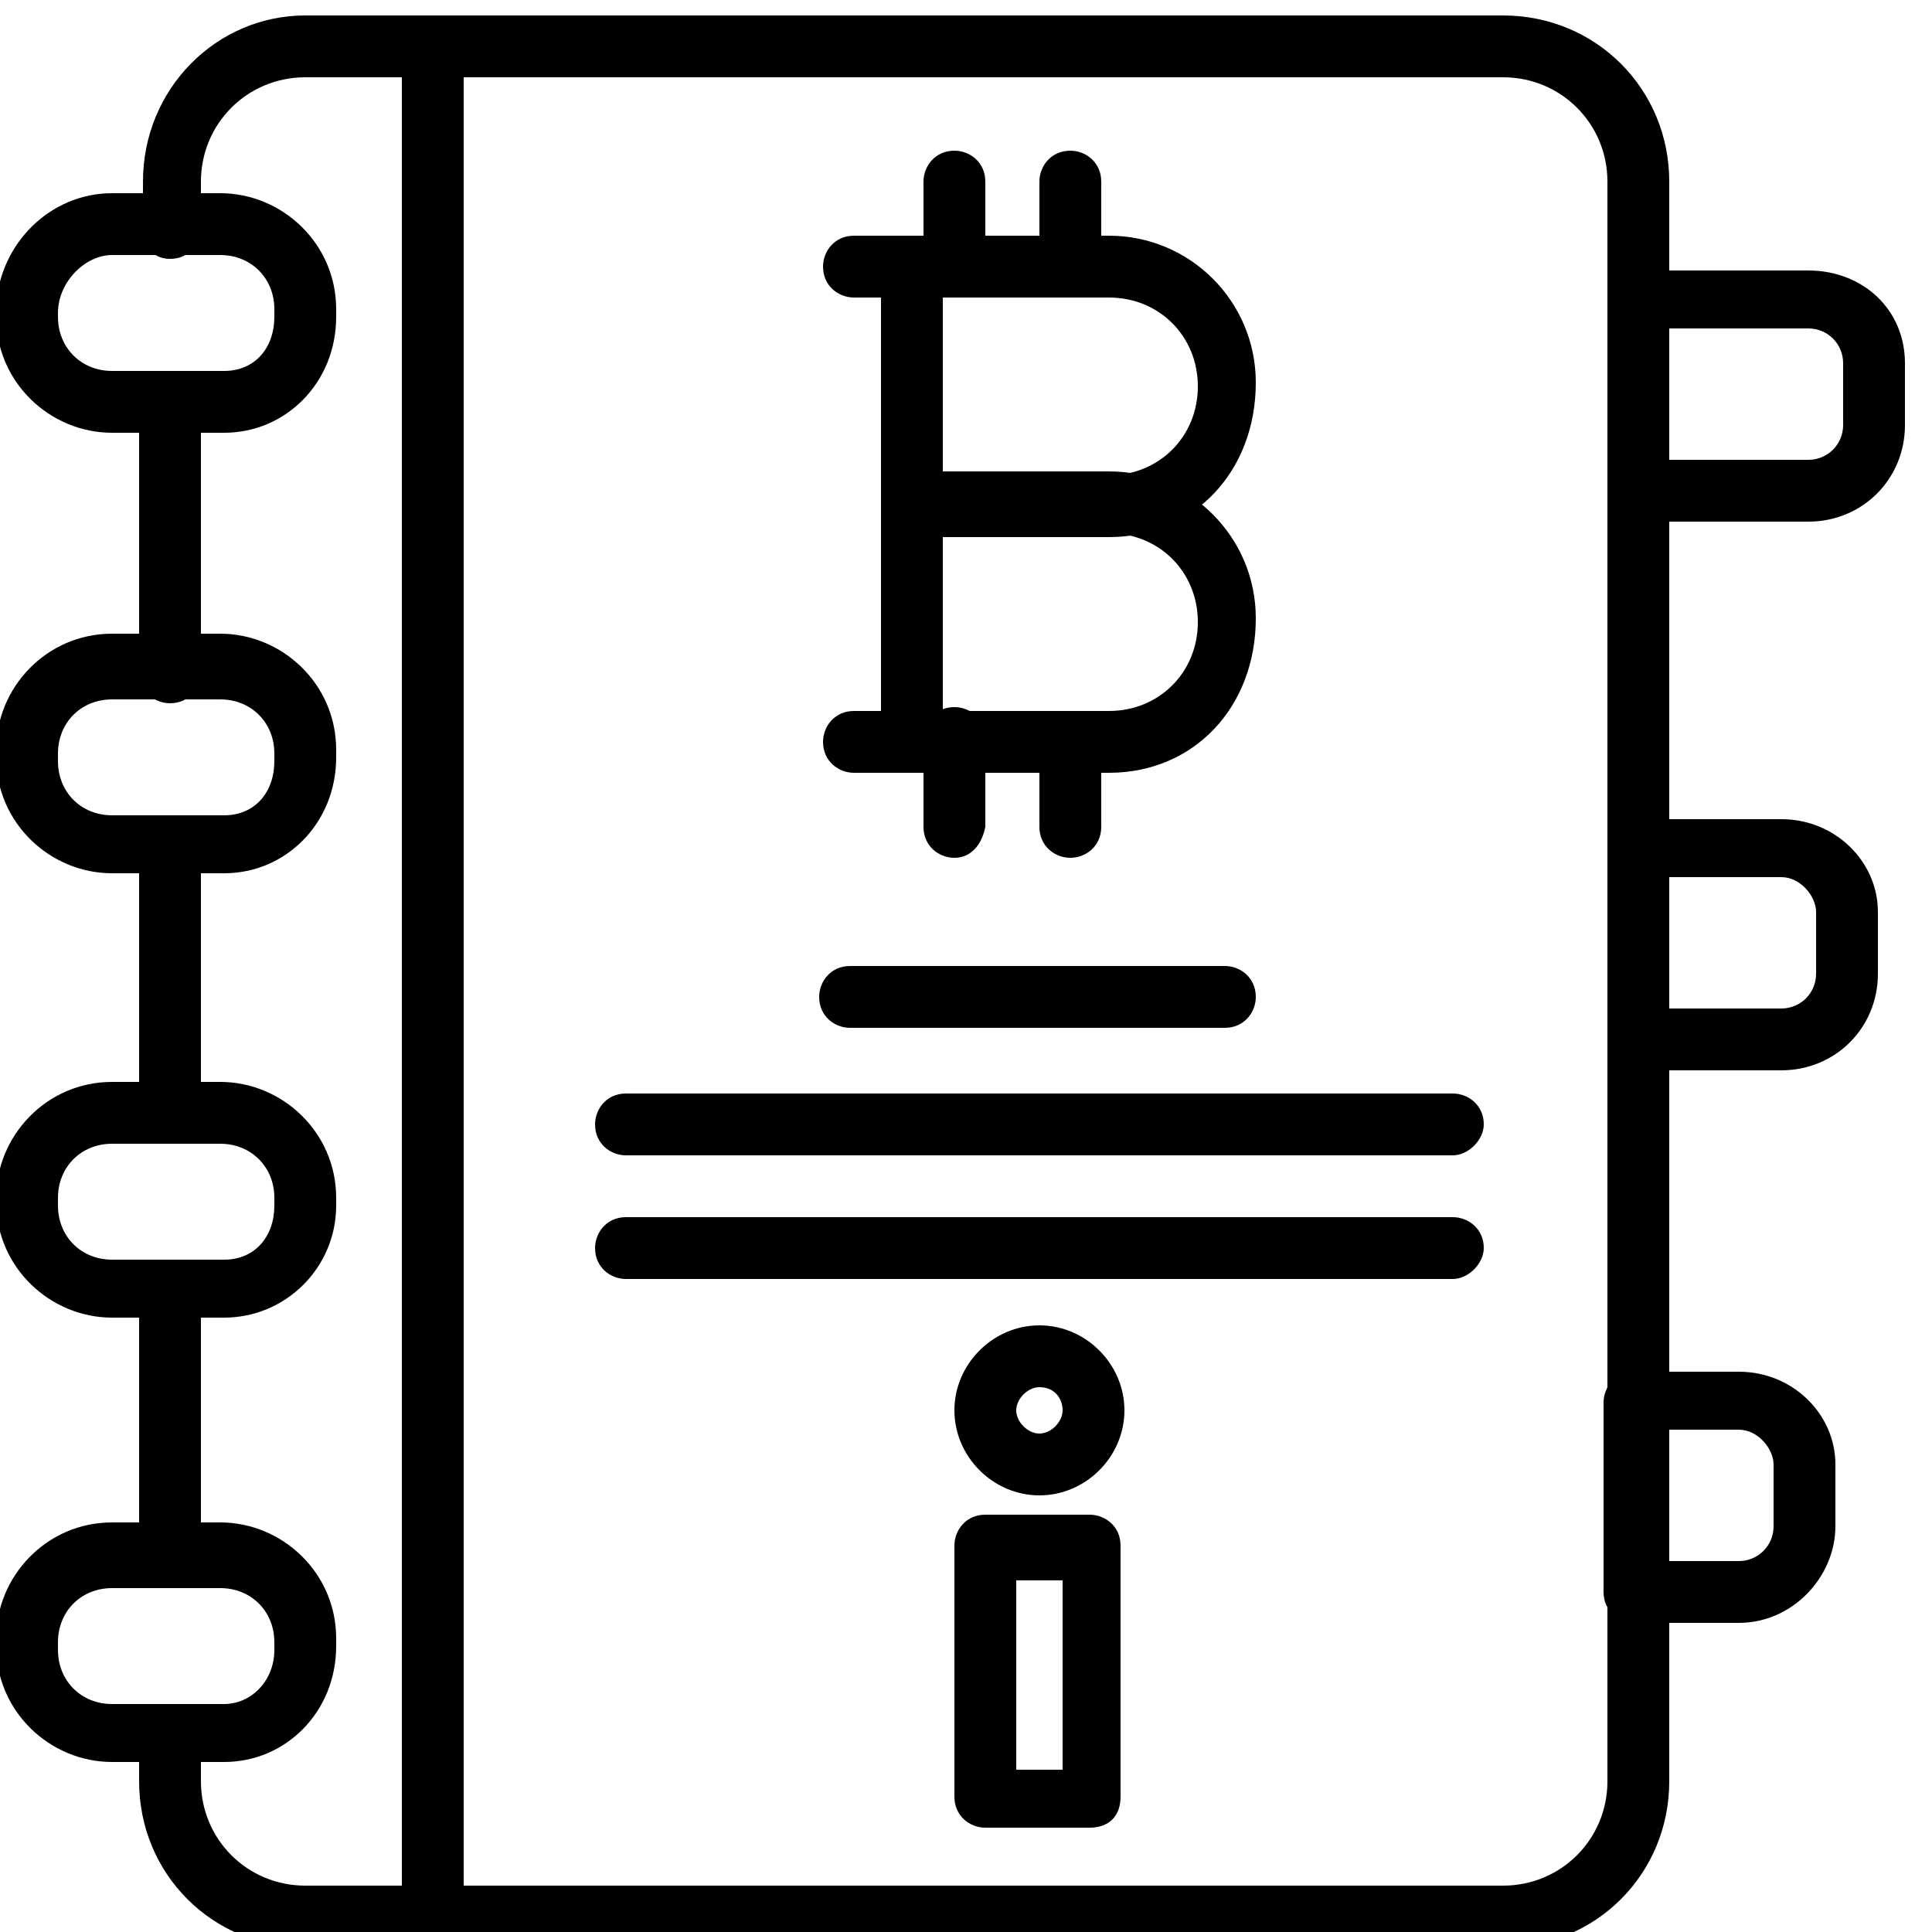
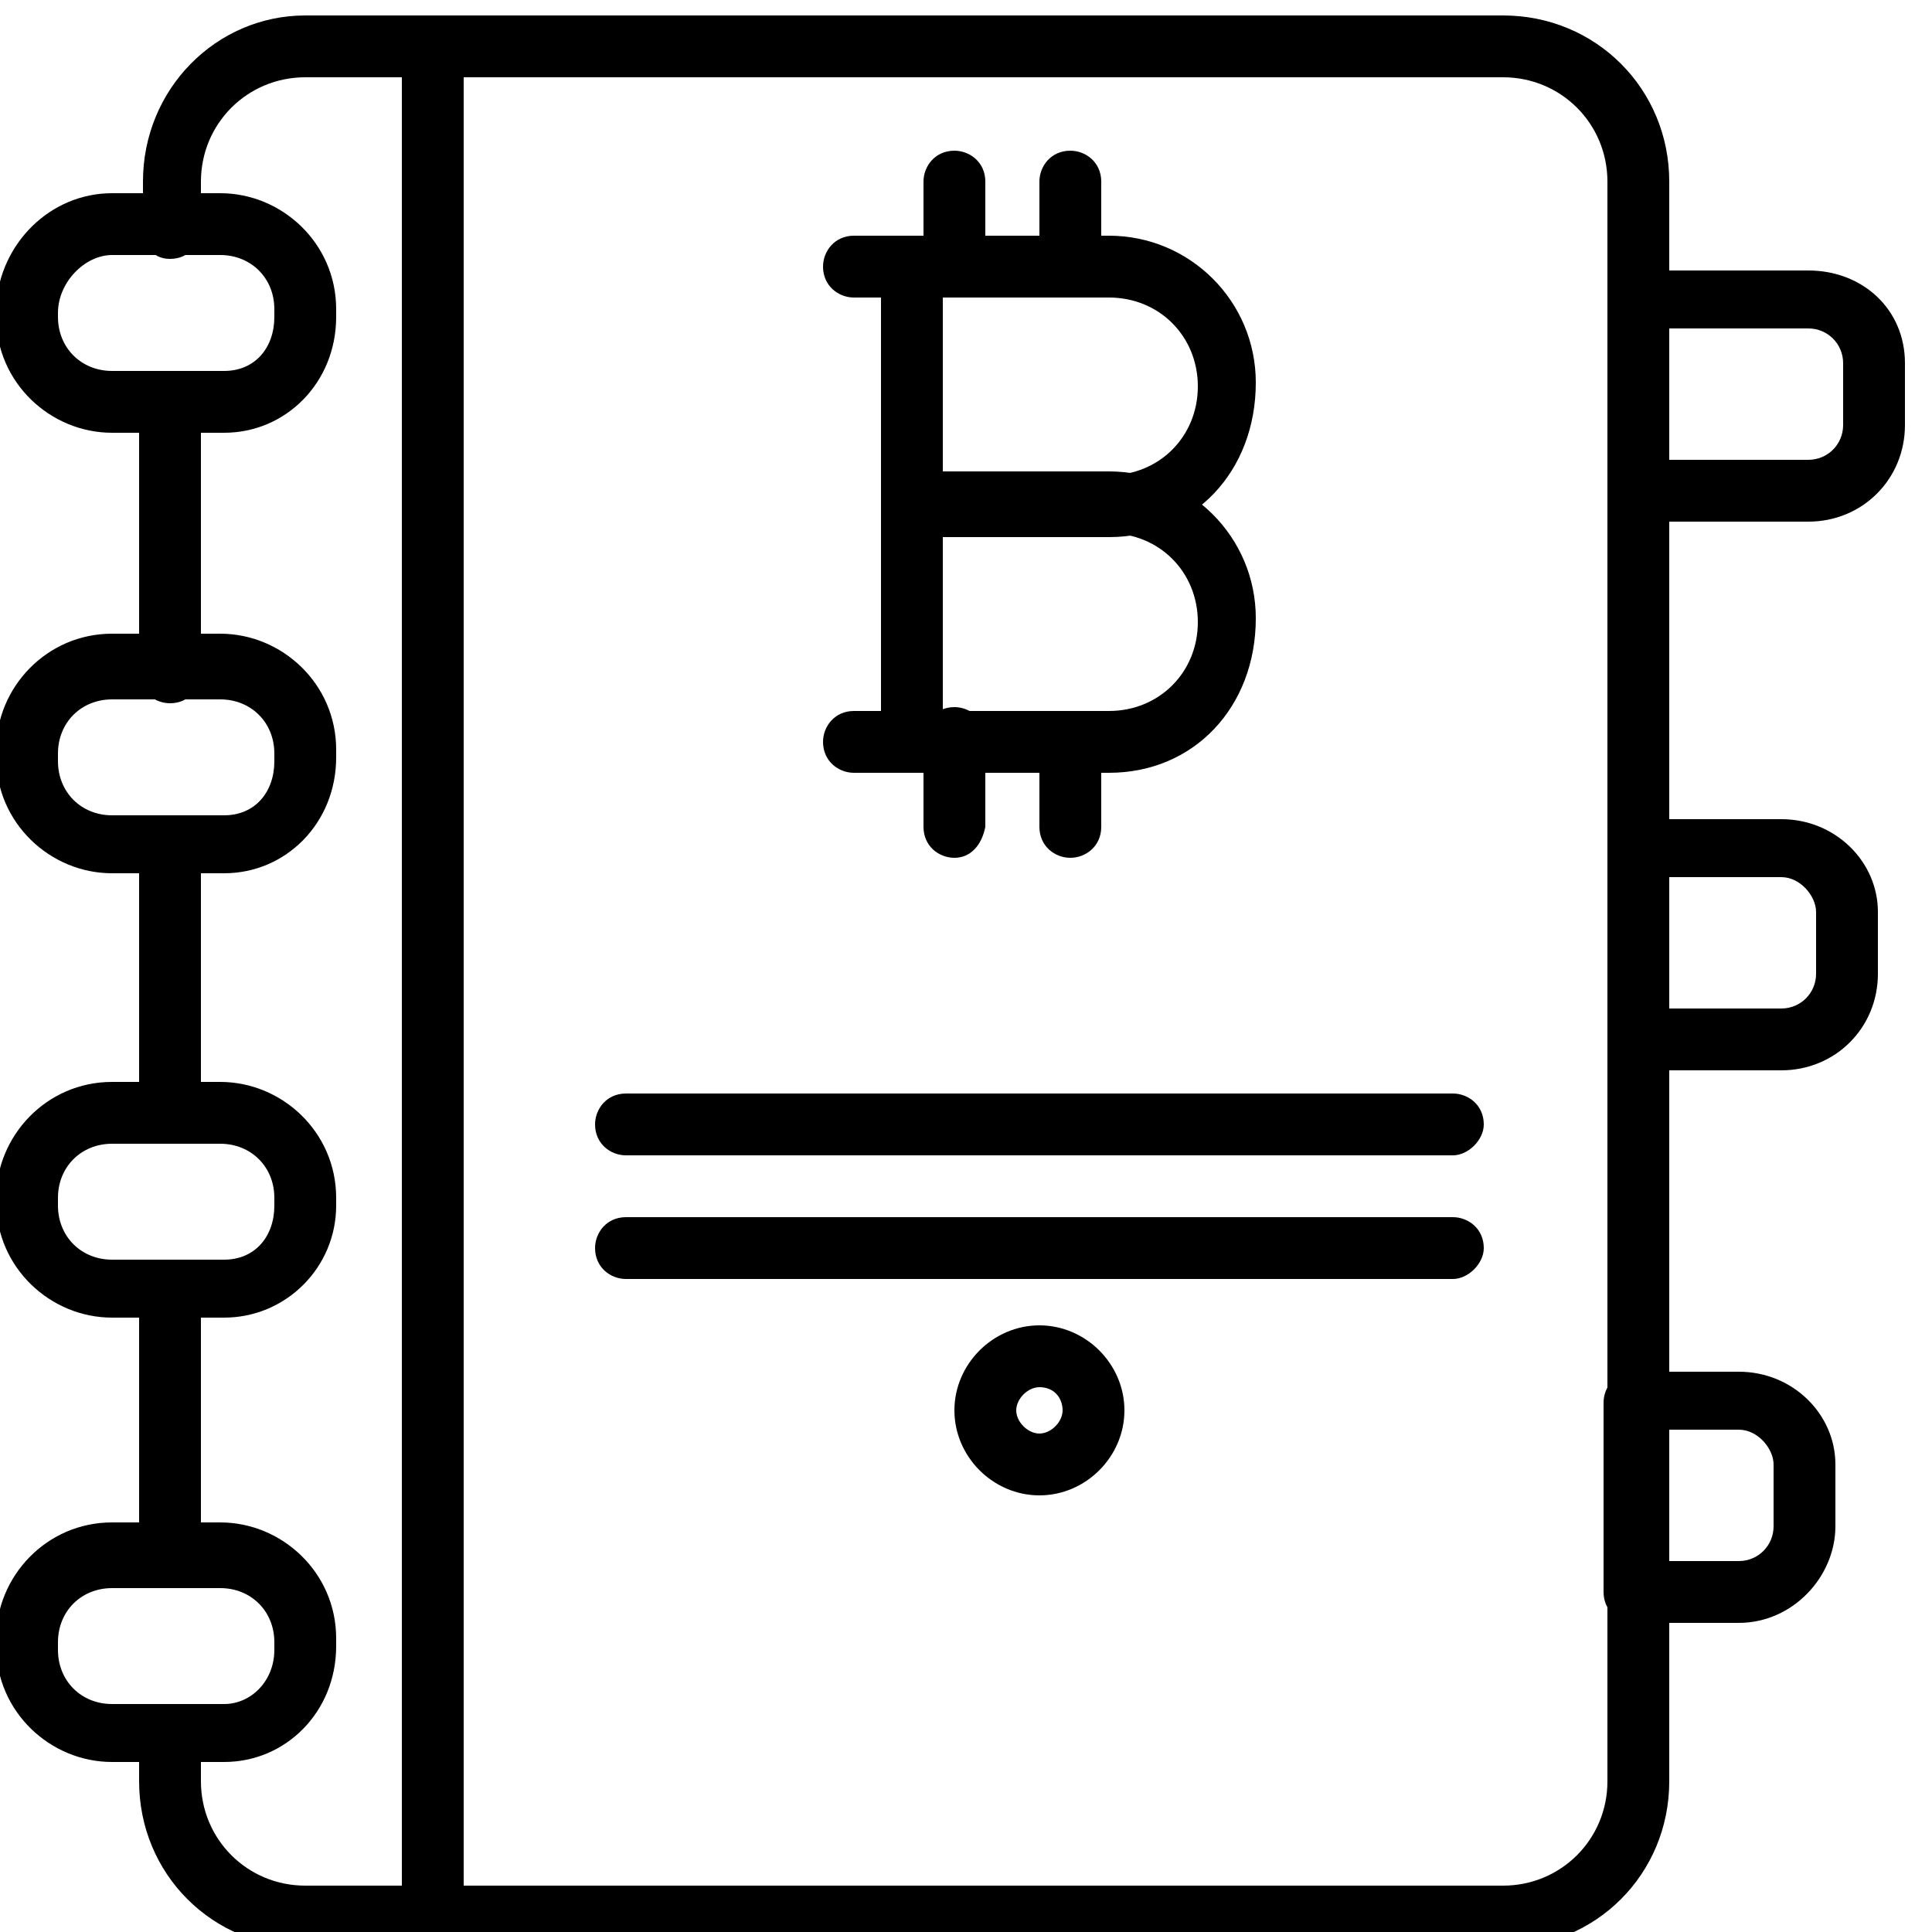
<svg xmlns="http://www.w3.org/2000/svg" version="1.1" id="Layer_1" x="0px" y="0px" width="50px" height="50px" viewBox="0 0 50 50" style="enable-background:new 0 0 50 50;" xml:space="preserve">
  <g>
    <g>
      <path d="M45,42h-2.7c-0.4,0-0.8-0.3-0.8-0.8v-4.9c0-0.4,0.3-0.8,0.8-0.8H45c1.4,0,2.5,1.1,2.5,2.4v1.6C47.5,40.8,46.4,42,45,42z     M43.1,40.4H45c0.5,0,0.9-0.4,0.9-0.9v-1.6c0-0.4-0.4-0.9-0.9-0.9h-1.9V40.4z" />
    </g>
    <g>
      <path d="M4.4,18.2c-0.4,0-0.8-0.3-0.8-0.8v-6.8c0-0.4,0.3-0.8,0.8-0.8s0.8,0.3,0.8,0.8v6.8C5.2,17.8,4.9,18.2,4.4,18.2z" />
    </g>
    <g>
      <path d="M4.4,29.3c-0.4,0-0.8-0.3-0.8-0.8v-6.5c0-0.4,0.3-0.8,0.8-0.8s0.8,0.3,0.8,0.8v6.5C5.2,29,4.9,29.3,4.4,29.3z" />
    </g>
    <g>
      <path d="M4.4,40.6c-0.4,0-0.8-0.3-0.8-0.8v-6.2c0-0.4,0.3-0.8,0.8-0.8s0.8,0.3,0.8,0.8v6.2C5.2,40.2,4.9,40.6,4.4,40.6z" />
    </g>
    <g>
      <path d="M38.9,50.4h-31c-2.4,0-4.3-1.9-4.3-4.3v-0.6c0-0.4,0.3-0.8,0.8-0.8c0.4,0,0.8,0.3,0.8,0.8v0.6c0,1.5,1.2,2.7,2.7,2.7h31    c1.5,0,2.7-1.2,2.7-2.7V4.7c0-1.5-1.2-2.7-2.7-2.7h-31c-1.5,0-2.7,1.2-2.7,2.7v1.2c0,0.4-0.3,0.8-0.8,0.8S3.7,6.3,3.7,5.8V4.7    c0-2.4,1.9-4.3,4.2-4.3h31c2.4,0,4.3,1.9,4.3,4.3v41.4C43.2,48.5,41.3,50.4,38.9,50.4z" />
    </g>
    <g>
      <path d="M11.2,50.3c-0.4,0-0.8-0.3-0.8-0.8V1.2c0-0.4,0.3-0.8,0.8-0.8S12,0.7,12,1.2v48.4C12,50,11.7,50.3,11.2,50.3z" />
    </g>
    <g>
      <path d="M5.8,22.6H2.9c-1.6,0-3-1.3-3-3v-0.2c0-1.6,1.3-3,3-3h2.8c1.6,0,3,1.3,3,3v0.2C8.7,21.3,7.4,22.6,5.8,22.6z M2.9,18.1    c-0.8,0-1.4,0.6-1.4,1.4v0.2c0,0.8,0.6,1.4,1.4,1.4h2.9c0.8,0,1.3-0.6,1.3-1.4v-0.2c0-0.8-0.6-1.4-1.4-1.4H2.9z" />
    </g>
    <g>
      <path d="M5.8,34.1H2.9c-1.6,0-3-1.3-3-3V31c0-1.6,1.3-3,3-3h2.8c1.6,0,3,1.3,3,3v0.2C8.7,32.8,7.4,34.1,5.8,34.1z M2.9,29.6    c-0.8,0-1.4,0.6-1.4,1.4v0.2c0,0.8,0.6,1.4,1.4,1.4h2.9c0.8,0,1.3-0.6,1.3-1.4V31c0-0.8-0.6-1.4-1.4-1.4H2.9z" />
    </g>
    <g>
      <path d="M5.8,11.2H2.9c-1.6,0-3-1.3-3-3V8c0,0,0,0,0-0.1c0.1-1.6,1.4-2.9,3-2.9h2.8c1.6,0,3,1.3,3,3v0.2    C8.7,9.9,7.4,11.2,5.8,11.2z M1.5,8.1v0.1c0,0.8,0.6,1.4,1.4,1.4h2.9c0.8,0,1.3-0.6,1.3-1.4V8c0-0.8-0.6-1.4-1.4-1.4H2.9    C2.2,6.6,1.5,7.3,1.5,8.1z" />
    </g>
    <g>
      <path d="M5.8,45.6H2.9c-1.6,0-3-1.3-3-3v-0.2c0-1.6,1.3-3,3-3h2.8c1.6,0,3,1.3,3,3v0.2C8.7,44.3,7.4,45.6,5.8,45.6z M2.9,41.1    c-0.8,0-1.4,0.6-1.4,1.4v0.2c0,0.8,0.6,1.4,1.4,1.4h2.9c0.7,0,1.3-0.6,1.3-1.4v-0.2c0-0.8-0.6-1.4-1.4-1.4H2.9z" />
    </g>
    <g>
      <path d="M46.1,27.7h-3.7c-0.4,0-0.8-0.3-0.8-0.8V22c0-0.4,0.3-0.8,0.8-0.8h3.7c1.4,0,2.5,1.1,2.5,2.4v1.6    C48.6,26.6,47.5,27.7,46.1,27.7z M43.2,26.1h2.9c0.5,0,0.9-0.4,0.9-0.9v-1.6c0-0.4-0.4-0.9-0.9-0.9h-2.9V26.1z" />
    </g>
    <g>
      <path d="M46.8,13.5h-4.4c-0.4,0-0.8-0.3-0.8-0.8V7.8c0-0.4,0.3-0.8,0.8-0.8h4.4c1.4,0,2.5,1,2.5,2.4V11    C49.3,12.4,48.2,13.5,46.8,13.5z M43.1,11.9h3.7c0.5,0,0.9-0.4,0.9-0.9V9.4c0-0.5-0.4-0.9-0.9-0.9h-3.7V11.9z" />
    </g>
    <g>
      <path d="M28.7,13.9h-5c-0.4,0-0.8-0.3-0.8-0.8c0-0.4,0.3-0.8,0.8-0.8h5c1.3,0,2.3-1,2.3-2.3c0-1.3-1-2.3-2.3-2.3h-6.6    c-0.4,0-0.8-0.3-0.8-0.8c0-0.4,0.3-0.8,0.8-0.8h6.6c2.1,0,3.8,1.7,3.8,3.8C32.5,12.2,30.9,13.9,28.7,13.9z" />
    </g>
    <g>
      <path d="M28.7,20h-6.6c-0.4,0-0.8-0.3-0.8-0.8c0-0.4,0.3-0.8,0.8-0.8h6.6c1.3,0,2.3-1,2.3-2.3c0-1.3-1-2.3-2.3-2.3h-4.9    c-0.4,0-0.8-0.3-0.8-0.8c0-0.4,0.3-0.8,0.8-0.8h4.9c2.1,0,3.8,1.7,3.8,3.8C32.5,18.3,30.9,20,28.7,20z" />
    </g>
    <g>
      <path d="M23.6,20c-0.4,0-0.8-0.3-0.8-0.8V7c0-0.4,0.3-0.8,0.8-0.8c0.4,0,0.8,0.3,0.8,0.8v12.2C24.4,19.6,24.1,20,23.6,20z" />
    </g>
    <g>
      <path d="M24.7,7.6c-0.4,0-0.8-0.3-0.8-0.8V4.7c0-0.4,0.3-0.8,0.8-0.8c0.4,0,0.8,0.3,0.8,0.8v2.2C25.4,7.3,25.1,7.6,24.7,7.6z" />
    </g>
    <g>
      <path d="M27.7,7.6c-0.4,0-0.8-0.3-0.8-0.8V4.7c0-0.4,0.3-0.8,0.8-0.8c0.4,0,0.8,0.3,0.8,0.8v2.2C28.5,7.3,28.1,7.6,27.7,7.6z" />
    </g>
    <g>
      <path d="M24.7,22.2c-0.4,0-0.8-0.3-0.8-0.8v-2.3c0-0.4,0.3-0.8,0.8-0.8c0.4,0,0.8,0.3,0.8,0.8v2.3C25.4,21.9,25.1,22.2,24.7,22.2z    " />
    </g>
    <g>
      <path d="M27.7,22.2c-0.4,0-0.8-0.3-0.8-0.8v-2.2c0-0.4,0.3-0.8,0.8-0.8c0.4,0,0.8,0.3,0.8,0.8v2.2C28.5,21.9,28.1,22.2,27.7,22.2z    " />
    </g>
    <g>
-       <path d="M31.7,26.6h-9.7c-0.4,0-0.8-0.3-0.8-0.8c0-0.4,0.3-0.8,0.8-0.8h9.7c0.4,0,0.8,0.3,0.8,0.8C32.5,26.2,32.2,26.6,31.7,26.6z    " />
-     </g>
+       </g>
    <g>
      <path d="M37.6,29.9H16.2c-0.4,0-0.8-0.3-0.8-0.8c0-0.4,0.3-0.8,0.8-0.8h21.4c0.4,0,0.8,0.3,0.8,0.8C38.4,29.5,38,29.9,37.6,29.9z" />
    </g>
    <g>
      <path d="M37.6,33.1H16.2c-0.4,0-0.8-0.3-0.8-0.8c0-0.4,0.3-0.8,0.8-0.8h21.4c0.4,0,0.8,0.3,0.8,0.8C38.4,32.7,38,33.1,37.6,33.1z" />
    </g>
    <g>
-       <path d="M28.2,47.3h-2.7c-0.4,0-0.8-0.3-0.8-0.8v-6.5c0-0.4,0.3-0.8,0.8-0.8h2.7c0.4,0,0.8,0.3,0.8,0.8v6.5    C29,47,28.7,47.3,28.2,47.3z M26.3,45.8h1.2v-4.9h-1.2V45.8z" />
-     </g>
+       </g>
    <g>
      <path d="M26.9,38.7c-1.2,0-2.2-1-2.2-2.2c0-1.2,1-2.2,2.2-2.2s2.2,1,2.2,2.2C29.1,37.7,28.1,38.7,26.9,38.7z M26.9,35.9    c-0.3,0-0.6,0.3-0.6,0.6c0,0.3,0.3,0.6,0.6,0.6s0.6-0.3,0.6-0.6C27.5,36.2,27.3,35.9,26.9,35.9z" />
    </g>
  </g>
</svg>